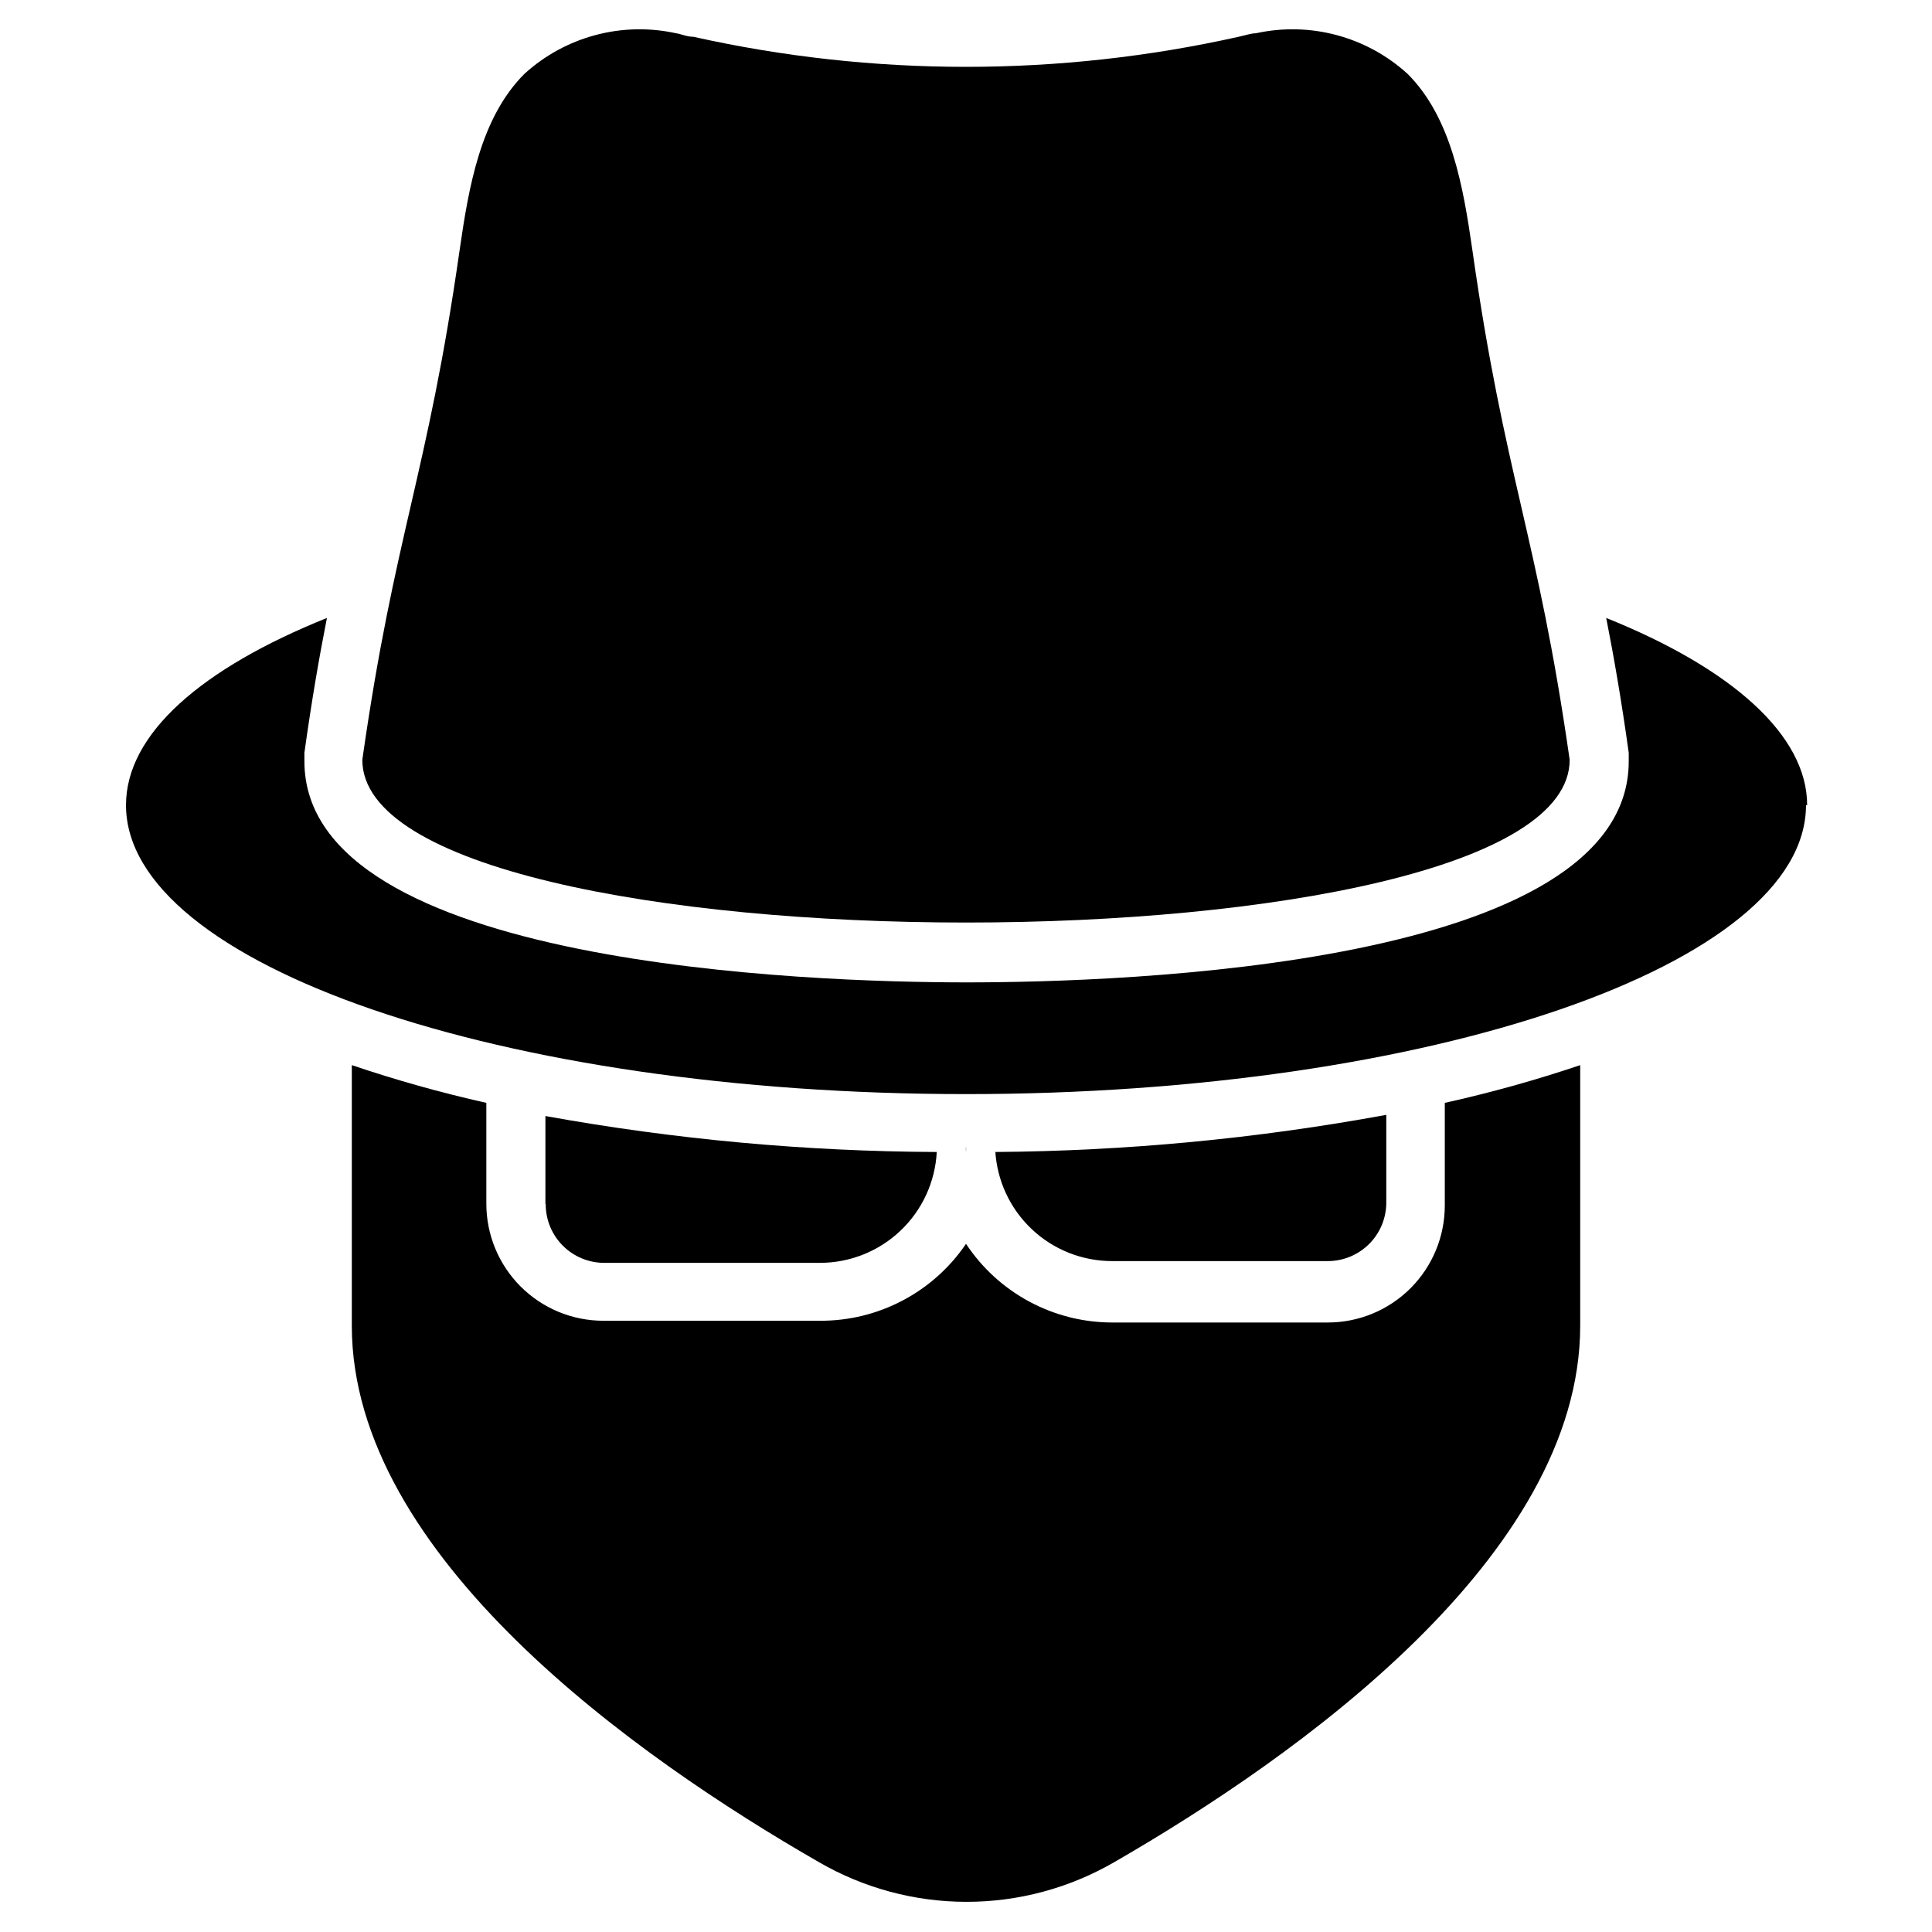
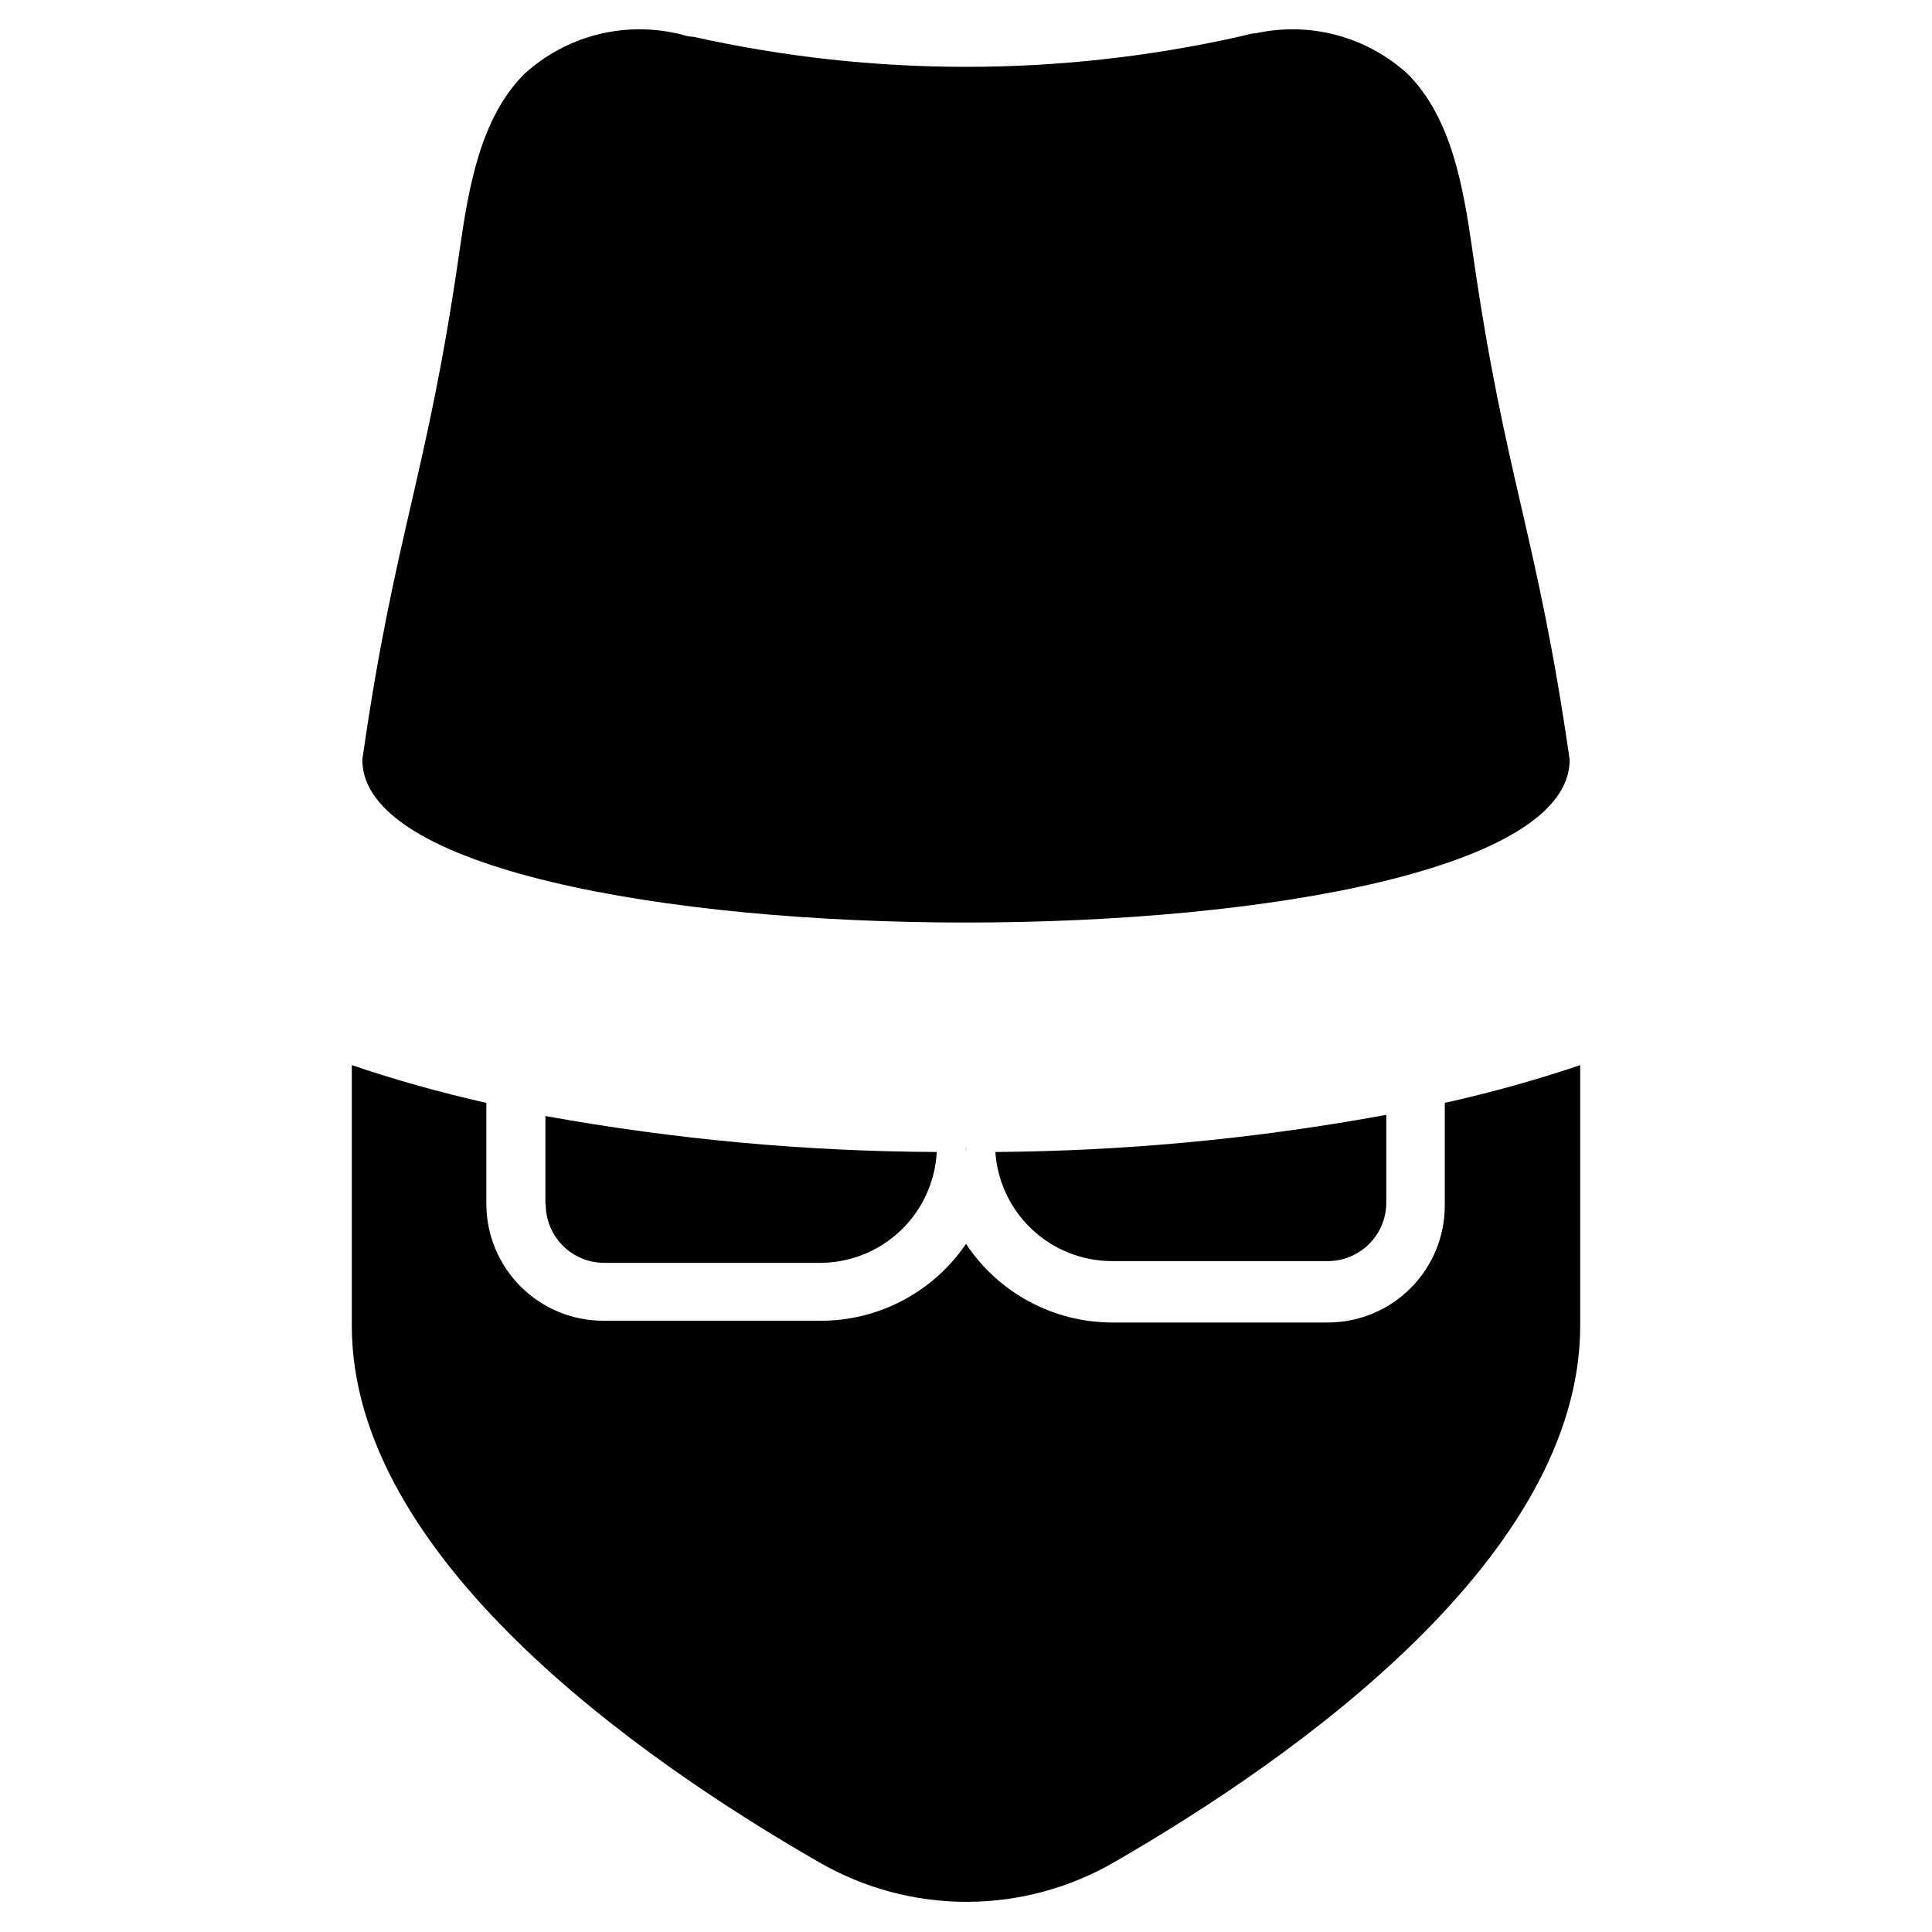
<svg xmlns="http://www.w3.org/2000/svg" fill="#000000" width="800px" height="800px" version="1.1" viewBox="144 144 512 512">
  <g>
    <path d="m288.54 463.01v-23.254 0.004c34.227 6.191 68.93 9.379 103.71 9.531-0.414 7.938-3.867 15.414-9.637 20.879-5.769 5.469-13.418 8.508-21.367 8.5h-57.121c-4.113 0-8.055-1.637-10.961-4.543-2.91-2.906-4.543-6.848-4.543-10.961" />
    <path d="m407.75 449.29c34.762-0.258 69.438-3.551 103.63-9.844v23.254c0 4.113-1.633 8.055-4.539 10.961-2.91 2.906-6.852 4.543-10.961 4.543h-57.125c-7.949 0.008-15.598-3.031-21.367-8.5-5.769-5.465-9.219-12.941-9.637-20.879" />
    <path d="m562.77 426.27v69.062c0 61.156-75.34 114.4-123.47 142.15-11.895 6.891-25.398 10.523-39.145 10.523s-27.246-3.633-39.141-10.523c-48.289-27.75-123.78-81-123.78-142.15v-69.062c11.699 3.965 23.598 7.301 35.652 10v26.742-0.004c0 8.223 3.266 16.109 9.082 21.926 5.812 5.812 13.699 9.078 21.922 9.078h57.355c15.512 0.094 30.047-7.551 38.758-20.383 8.602 13.008 23.156 20.84 38.754 20.848h57.125c8.223 0 16.105-3.266 21.922-9.078 5.812-5.816 9.082-13.699 9.082-21.926v-27.203c12.129-2.691 24.109-6.027 35.887-10" />
    <path d="m400 449.37c0.039-0.566 0.039-1.137 0-1.703-0.039 0.566-0.039 1.137 0 1.703" />
-     <path d="m622.61 357.37c0 42.32-99.676 76.578-222.61 76.578-122.93 0.004-222.61-34.336-222.61-76.578 0-18.914 20.074-36.273 53.25-49.605-2.016 10.23-4.031 21.781-5.969 35.73v2.25c0 54.258 134.32 58.598 175.48 58.598s175.48-4.184 175.48-58.598v-2.25c-1.938-13.953-3.953-25.5-5.969-35.73 33.176 13.332 53.25 31.004 53.25 49.605" />
    <path d="m534.17 210.1c-2.402-16.586-5.504-34.879-17.129-46.508-10.863-9.91-25.867-13.93-40.23-10.773-1.238 0-2.789 0.543-4.574 0.93h0.004c-47.574 10.621-96.906 10.621-144.48 0-1.781 0-3.332-0.773-4.574-0.93-14.363-3.156-29.363 0.863-40.227 10.773-11.629 11.629-14.727 29.922-17.129 46.508-8.605 60.379-17.207 74.875-25.812 135.25 0 57.512 319.96 57.512 319.96 0-8.602-60.07-17.207-74.566-25.809-135.25" />
  </g>
</svg>